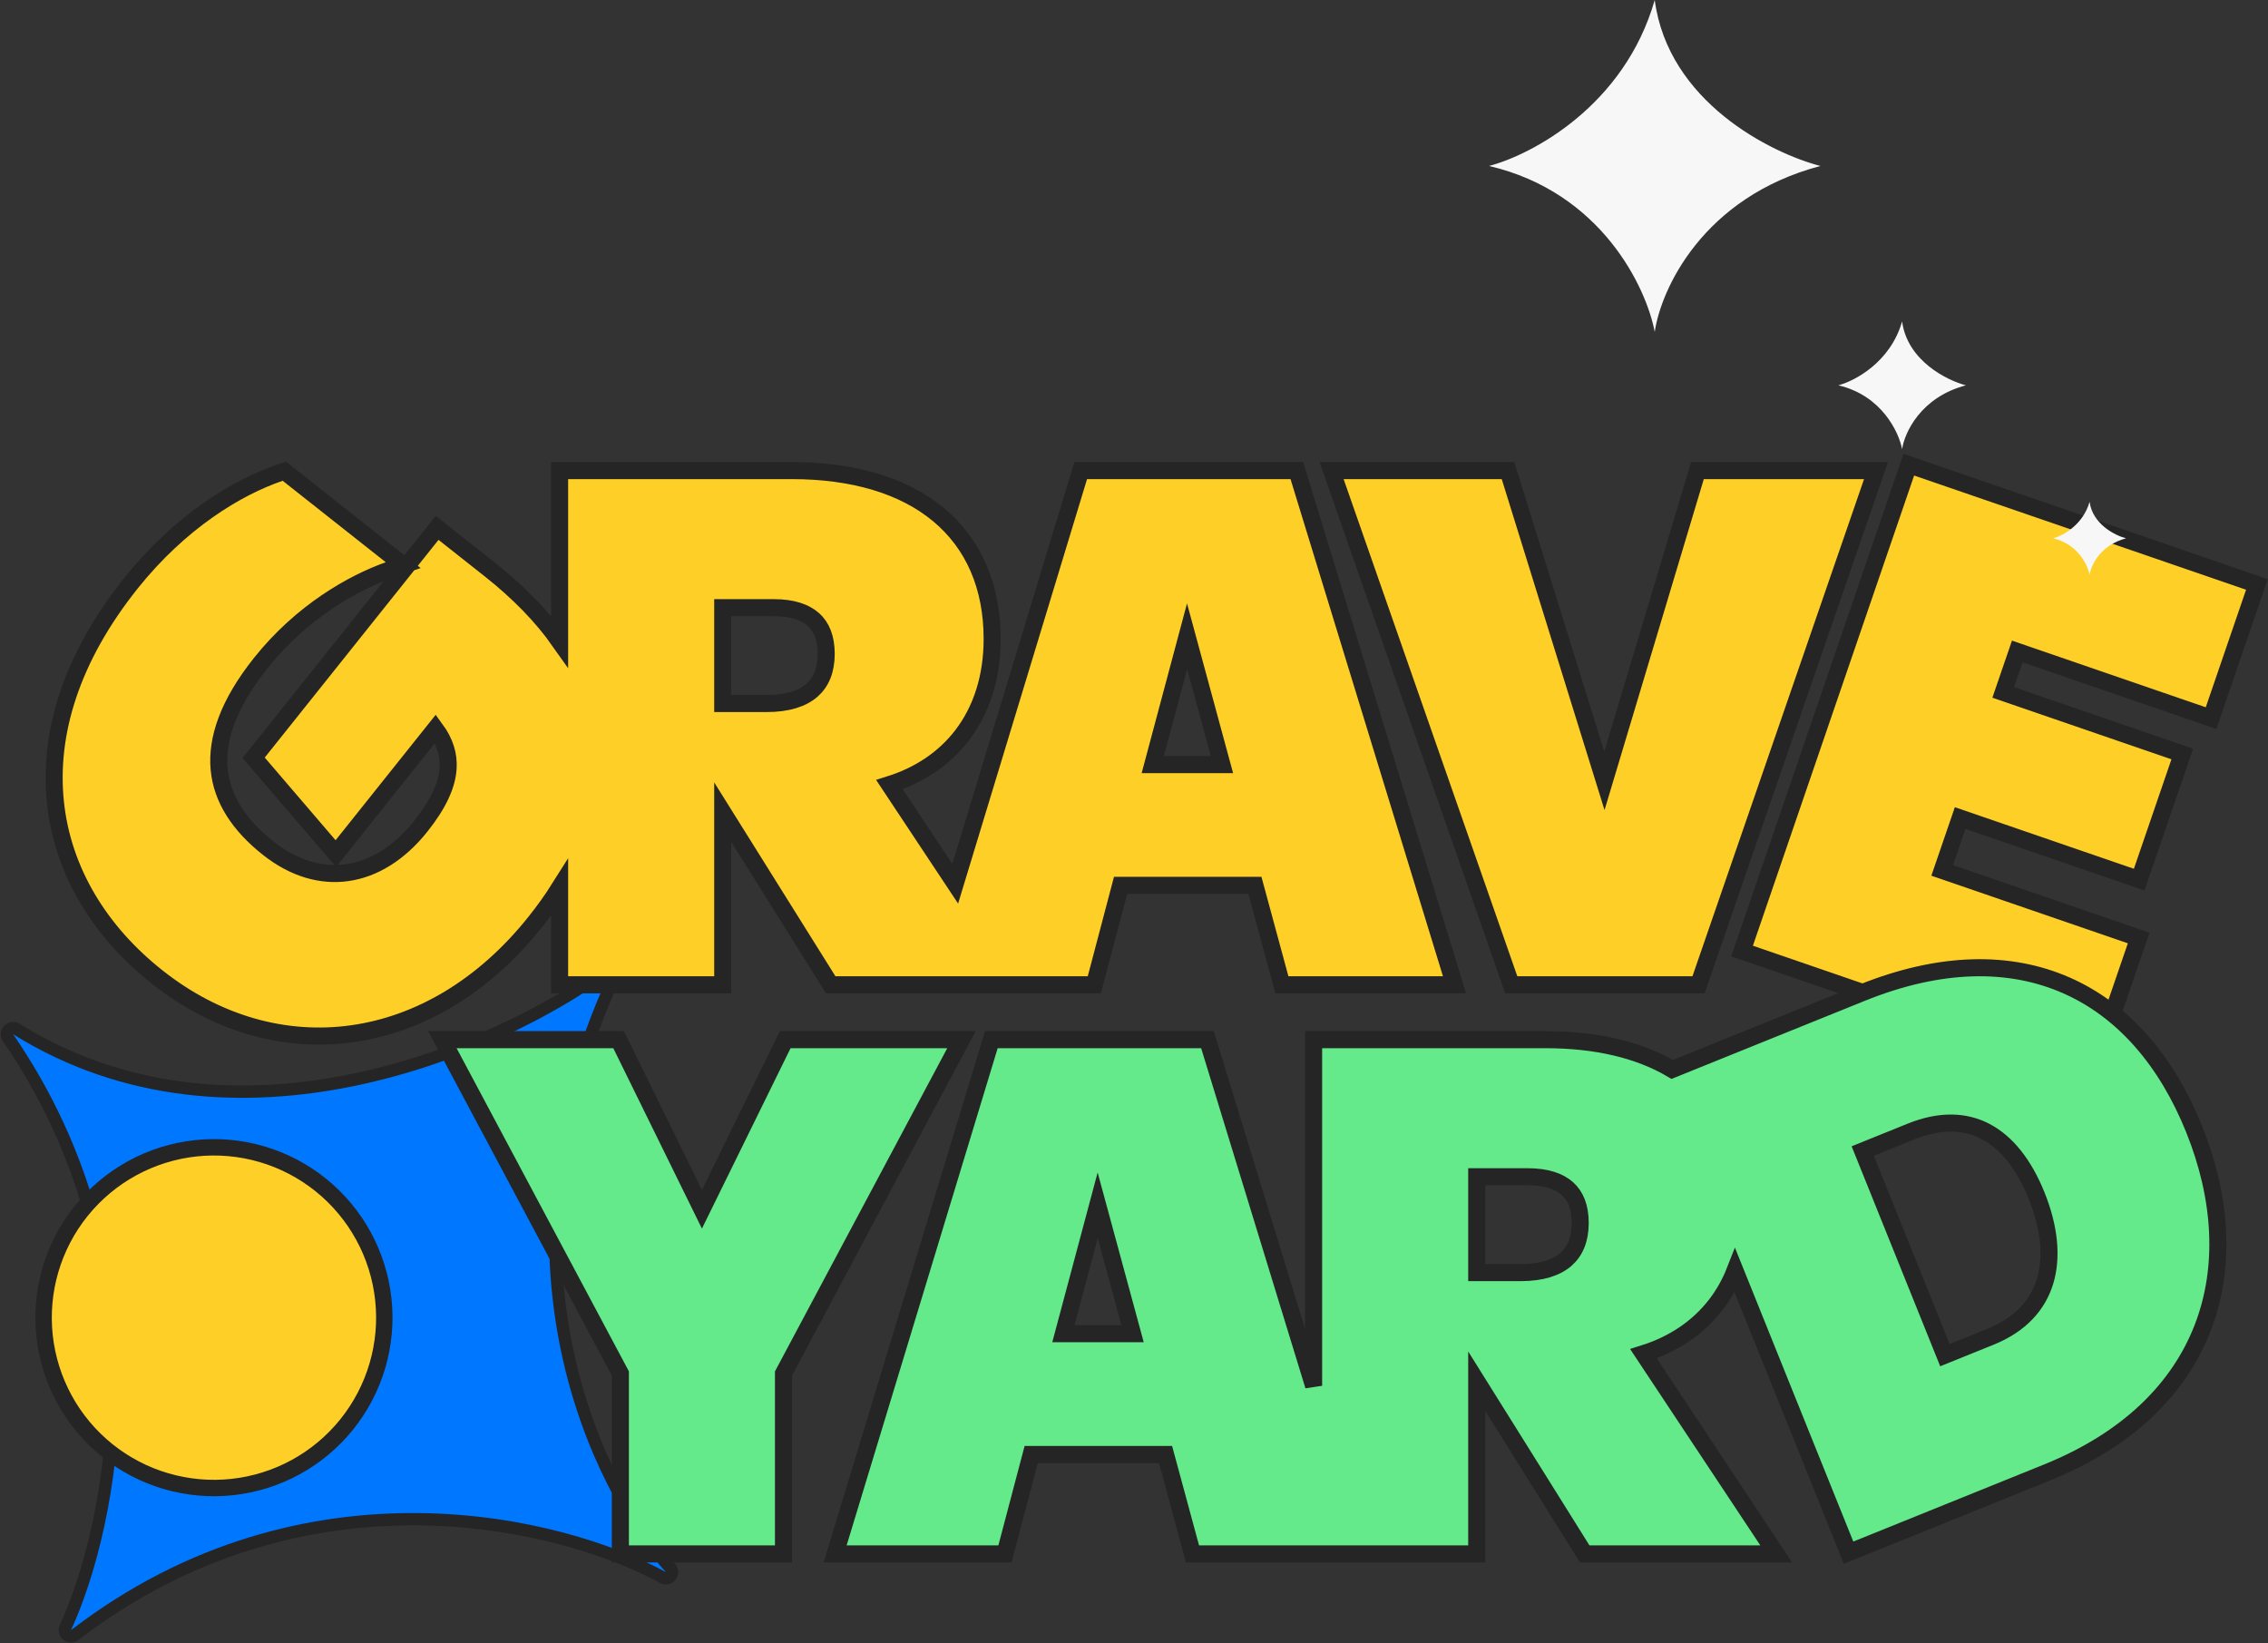
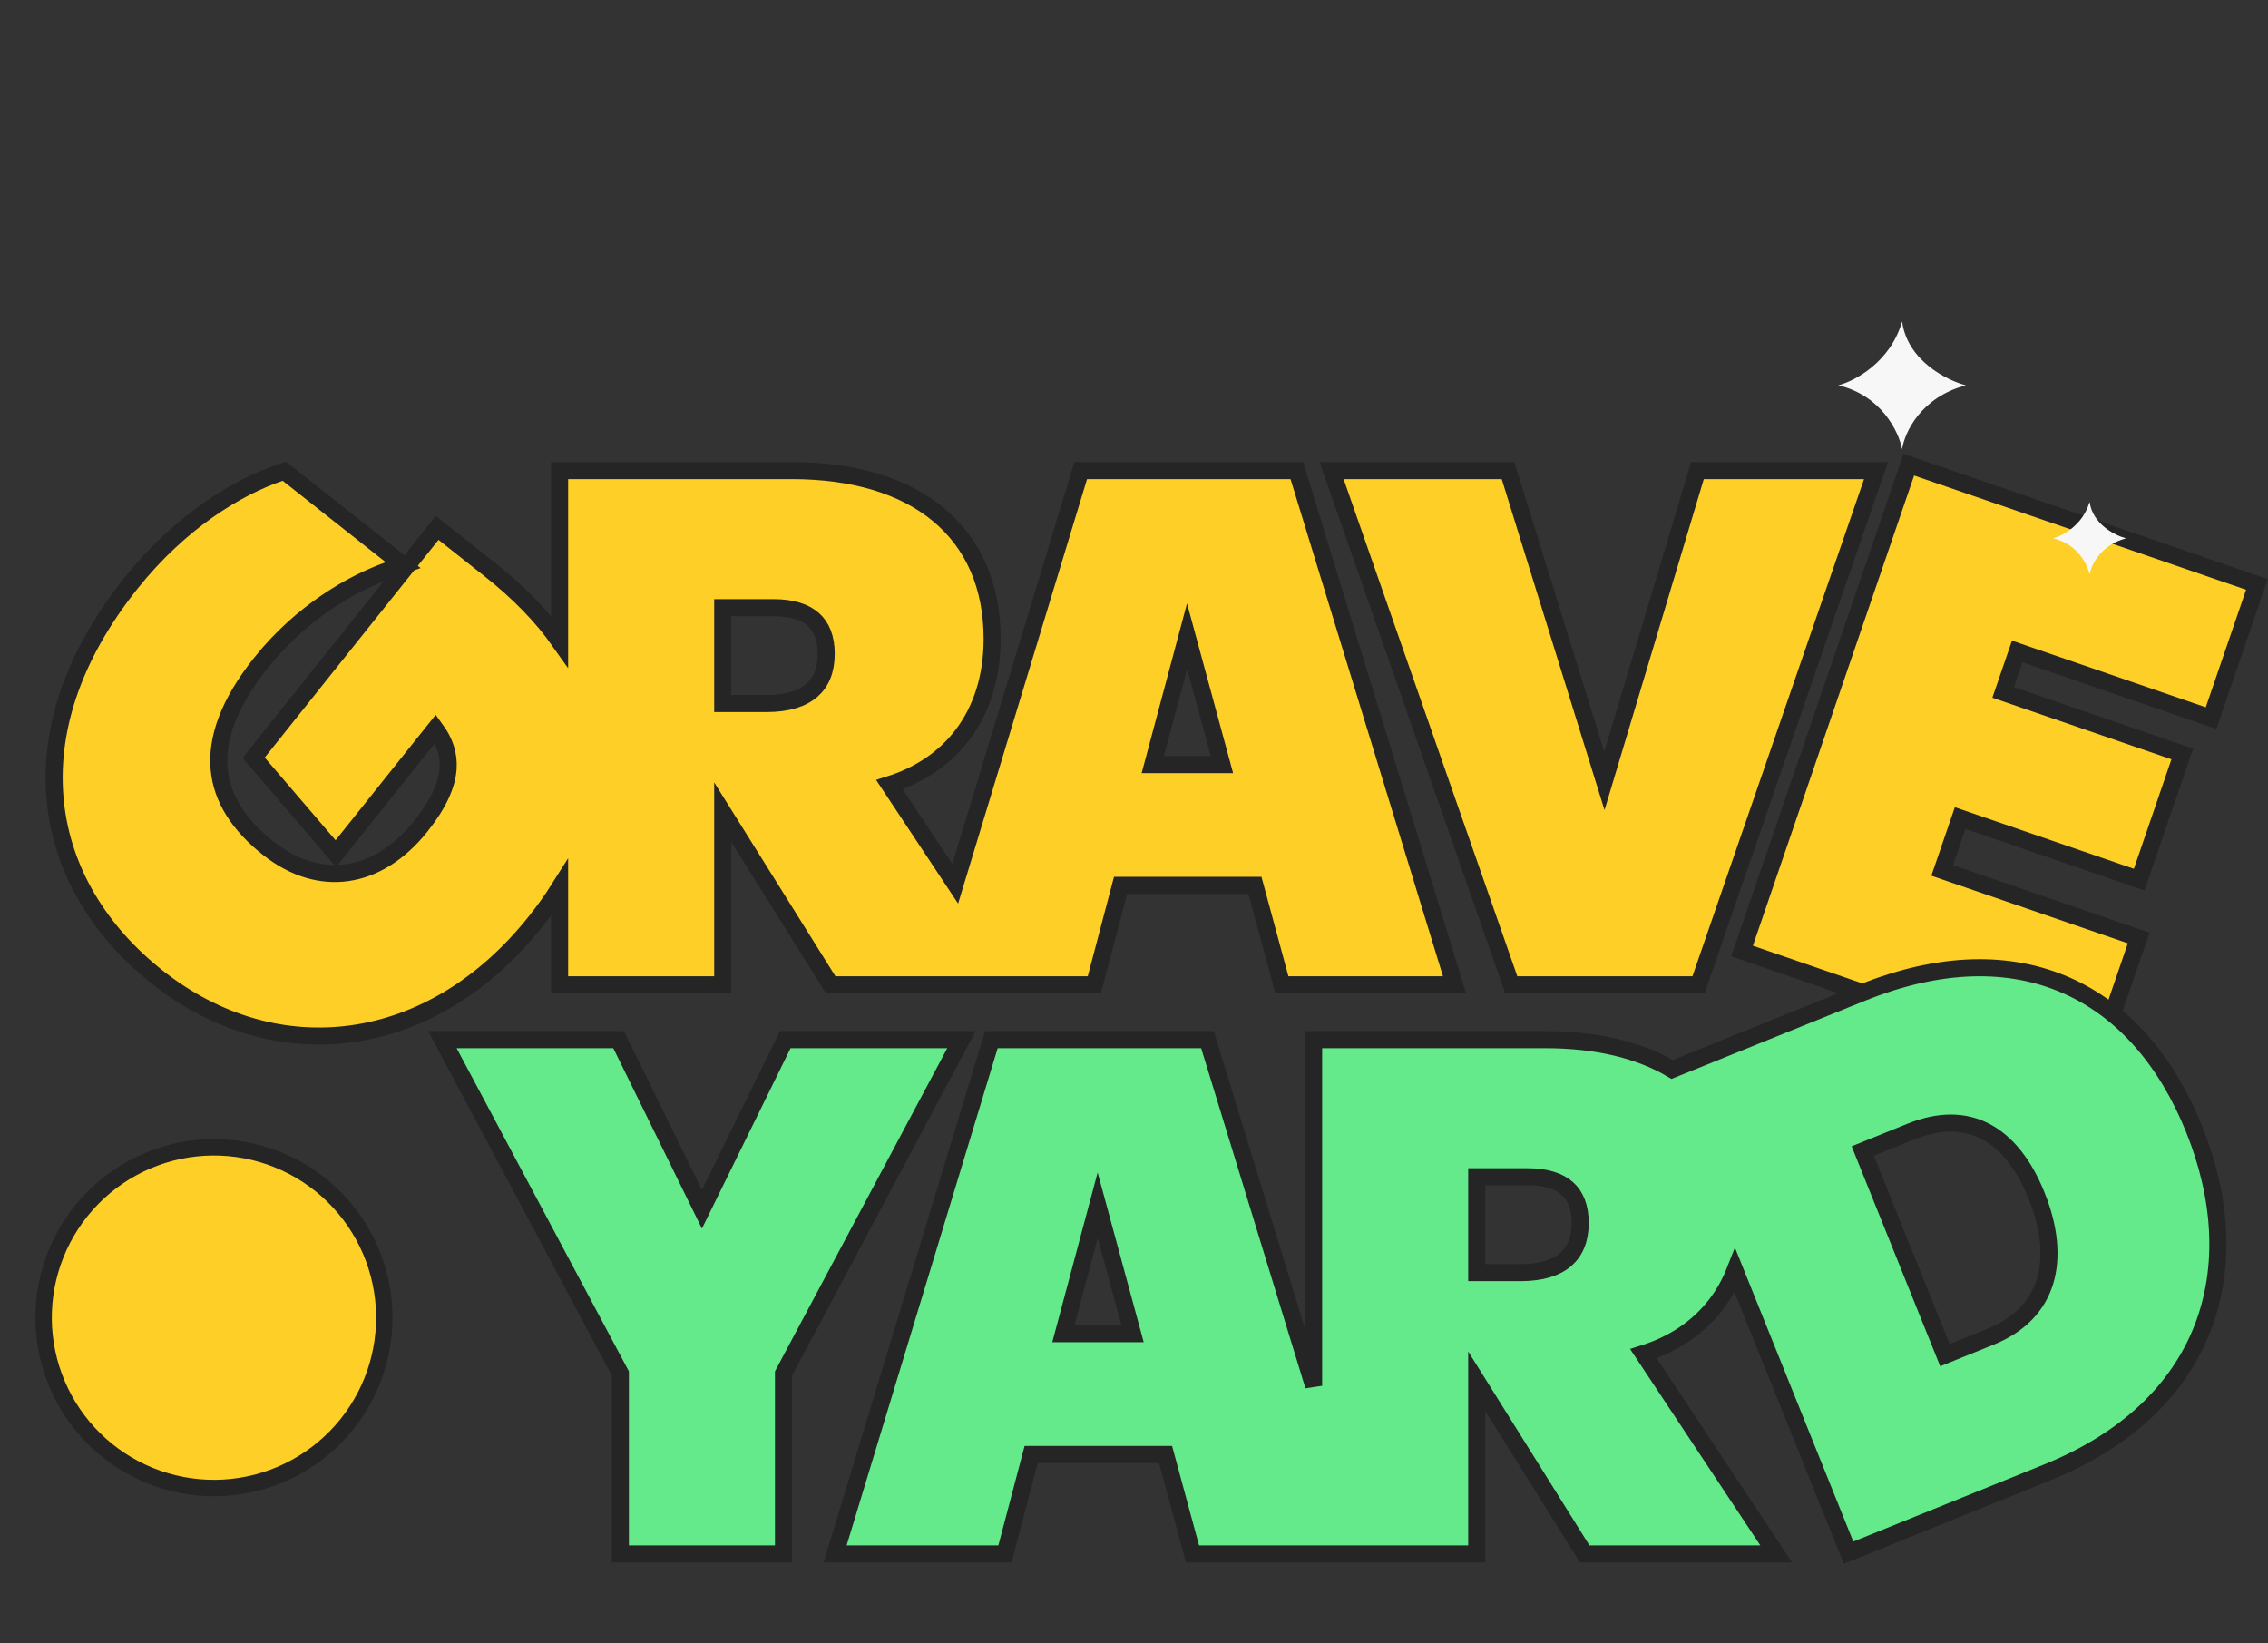
<svg xmlns="http://www.w3.org/2000/svg" width="1383" height="1002" viewBox="0 0 1383 1002" fill="none">
  <rect x="0" y="0" width="1383" height="1002" fill="#333333" stroke="none" />
-   <path d="M374.161 596.86C374.873 595.304 374.447 593.464 373.122 592.38C371.798 591.297 369.909 591.244 368.525 592.251C336.654 615.447 280.307 645.133 215.199 658.53C150.131 671.92 76.633 668.988 9.991 627.461C8.479 626.518 6.512 626.766 5.28 628.054C4.048 629.343 3.889 631.32 4.899 632.788C101.067 772.646 68.256 930.937 39.885 992.419C39.16 993.991 39.6 995.854 40.952 996.935C42.304 998.016 44.219 998.035 45.593 996.981C186.617 888.786 343.558 928.595 404.228 961.933C405.84 962.819 407.857 962.41 408.996 960.965C410.136 959.52 410.064 957.463 408.827 956.102C364.922 907.79 295.863 767.833 374.161 596.86Z" fill="#0077FF" stroke="#252525" stroke-width="7.528" stroke-linejoin="round" />
  <path d="M233.743 792.275C235.213 805.837 233.997 819.556 230.164 832.649C226.332 845.741 219.959 857.95 211.408 868.58C202.857 879.209 192.297 888.05 180.329 894.598C168.362 901.146 155.222 905.272 141.66 906.742C128.097 908.212 114.378 906.996 101.286 903.164C88.194 899.332 75.984 892.958 65.355 884.408C54.726 875.857 45.885 865.296 39.337 853.329C32.789 841.361 28.662 828.221 27.192 814.659C24.224 787.269 32.258 759.821 49.527 738.354C66.796 716.888 91.885 703.16 119.276 700.192C146.666 697.224 174.114 705.258 195.58 722.527C217.047 739.796 230.774 764.885 233.743 792.275Z" fill="#FED027" stroke="#252525" stroke-width="10" stroke-linecap="round" stroke-linejoin="round" />
  <path d="M1168.91 285.035L1371.32 354.67L1376.23 356.361L1374.55 361.279L1349.97 432.957L1348.28 437.885L1343.35 436.19L1230.11 397.23L1221.54 422.197L1325.81 458.066L1330.72 459.758L1329.04 464.677L1306.14 531.439L1304.45 536.367L1299.53 534.672L1195.28 498.806L1184.33 530.737L1299.22 570.264L1304.14 571.955L1302.45 576.873L1277.87 648.551L1276.18 653.479L1271.26 651.784L1067.21 581.587L1062.29 579.896L1063.98 574.977L1162.29 288.269L1163.98 283.341L1168.91 285.035ZM482.636 286.941C520.375 286.942 550.995 296.111 572.271 313.804C593.68 331.606 605.008 357.526 605.008 389.587C605.008 412.866 598.565 432.978 586.465 448.636C575.714 462.548 560.698 472.677 542.382 478.429L582.474 538.883L657.887 290.634L659.009 286.941H790.8L791.928 290.621L884.884 593.769L886.947 600.499H781.673L780.632 596.655L765.243 539.869H683.307L668.332 596.622L667.31 600.499H506.558L505.028 598.054L440.714 495.206V600.499H341.24V541.34C336.82 548.356 331.818 555.362 326.244 562.345C294.722 601.832 255.396 624.684 214.642 630.355C173.869 636.028 132.126 624.437 95.988 595.883C60.797 568.077 38.181 531.103 33.792 489.265C29.401 447.411 43.324 401.403 79.846 355.652C109.671 318.29 144.302 297.212 170.701 288.238L173.382 287.327L175.604 289.082L238.469 338.756L245.873 344.606L236.975 347.747C214.966 355.517 183.886 373.164 159.089 404.227C139.12 429.241 131.982 450.693 133.631 468.894C135.275 487.036 145.76 503.13 163.611 517.235H163.612C179.388 529.7 196.062 534.341 211.826 532.097C227.632 529.846 243.207 520.572 256.502 503.917C267.337 490.344 272.555 478.8 273.238 468.643C273.795 460.361 271.37 452.424 265.504 444.429L208.703 515.585L204.777 520.503L200.683 515.725L157.488 465.318L154.687 462.05L157.373 458.685L263.337 325.943L266.567 321.897L270.631 325.107L298.721 347.301C316.331 361.216 330.521 375.84 341.24 391.044V286.941H482.636ZM919.57 286.941L920.708 290.603L978.34 476.13L1033.97 290.651L1035.08 286.941H1143.97L1141.59 293.845L1036.96 596.992L1035.75 600.499H921.554L920.335 597.011L814.409 293.863L811.991 286.941H919.57ZM702.938 466.232H745.125L723.867 387.94L702.938 466.232ZM440.714 428.988H467.503C480.372 428.988 489.352 425.914 495.055 420.955C500.643 416.096 503.804 408.796 503.804 398.682C503.804 388.914 500.912 382.155 496.02 377.761C491.034 373.283 483.17 370.54 471.826 370.54H440.714V428.988Z" fill="#FED027" stroke="#252525" stroke-width="10.41" />
  <path d="M377.227 633.951L378.656 636.861L428.028 737.352L477.401 636.861L478.831 633.951H586.296L582.215 641.606L477.766 837.504V947.509H378.292V837.503L273.843 641.606L269.762 633.951H377.227ZM1135.24 605.422C1183.12 586.076 1225.42 585.573 1260.17 600.891C1294.88 616.193 1321.21 646.917 1337.91 688.393C1354.86 730.484 1357.48 772.828 1343.11 809.849C1328.71 846.94 1297.54 877.955 1248.35 897.83L1132.07 944.813L1127.24 946.765L1125.29 941.931L1057.99 774.811C1055.01 782.412 1051.08 789.386 1046.24 795.646C1035.49 809.558 1020.48 819.687 1002.16 825.439L1077.75 939.428L1083.11 947.509H966.336L964.807 945.064L900.492 842.215V947.509H727.173L726.131 943.665L710.743 886.879H628.807L613.832 943.632L612.809 947.509H509.256L511.296 940.791L603.387 637.644L604.509 633.951H736.3L737.428 637.631L801.019 845.012V633.951H942.414C973.374 633.951 999.542 640.124 1019.69 652.109L1135.24 605.422ZM1210.76 689.931C1198.27 683.399 1183.06 682.783 1165.13 690.028L1135.87 701.851L1186 826.338L1213.65 815.167C1232.01 807.746 1242.64 795.779 1247.04 781.291C1251.5 766.607 1249.77 748.618 1241.89 729.043C1234.09 709.66 1223.4 696.544 1210.76 689.931ZM648.438 813.242H690.625L669.367 734.949L648.438 813.242ZM900.492 775.998H927.281C940.151 775.998 949.131 772.923 954.833 767.964C960.421 763.104 963.582 755.806 963.582 745.692C963.582 735.924 960.691 729.165 955.798 724.771C950.812 720.293 942.95 717.55 931.605 717.55H900.492V775.998Z" fill="#64EA8A" stroke="#252525" stroke-width="10.41" />
-   <path d="M1009.03 -1.97894e-05C990.52 64.663 933.964 94.41 907.999 101.201C976.58 117.198 1003.93 175.334 1009.03 202.403C1012.77 176.593 1038.2 120.22 1110.07 101.201C1079.81 93.333 1017.25 62.076 1009.03 -1.97894e-05Z" fill="#F7F7F7" />
  <path d="M1274.21 306C1270.14 320.217 1257.71 326.758 1252 328.251C1267.08 331.768 1273.09 344.55 1274.21 350.502C1275.04 344.827 1280.63 332.432 1296.43 328.251C1289.78 326.521 1276.02 319.649 1274.21 306Z" fill="#F7F7F7" />
  <path d="M1159.88 196C1152.76 220.886 1130.99 232.335 1121 234.949C1147.39 241.105 1157.92 263.48 1159.88 273.897C1161.32 263.964 1171.11 242.268 1198.77 234.949C1187.13 231.92 1163.05 219.891 1159.88 196Z" fill="#F7F7F7" />
</svg>